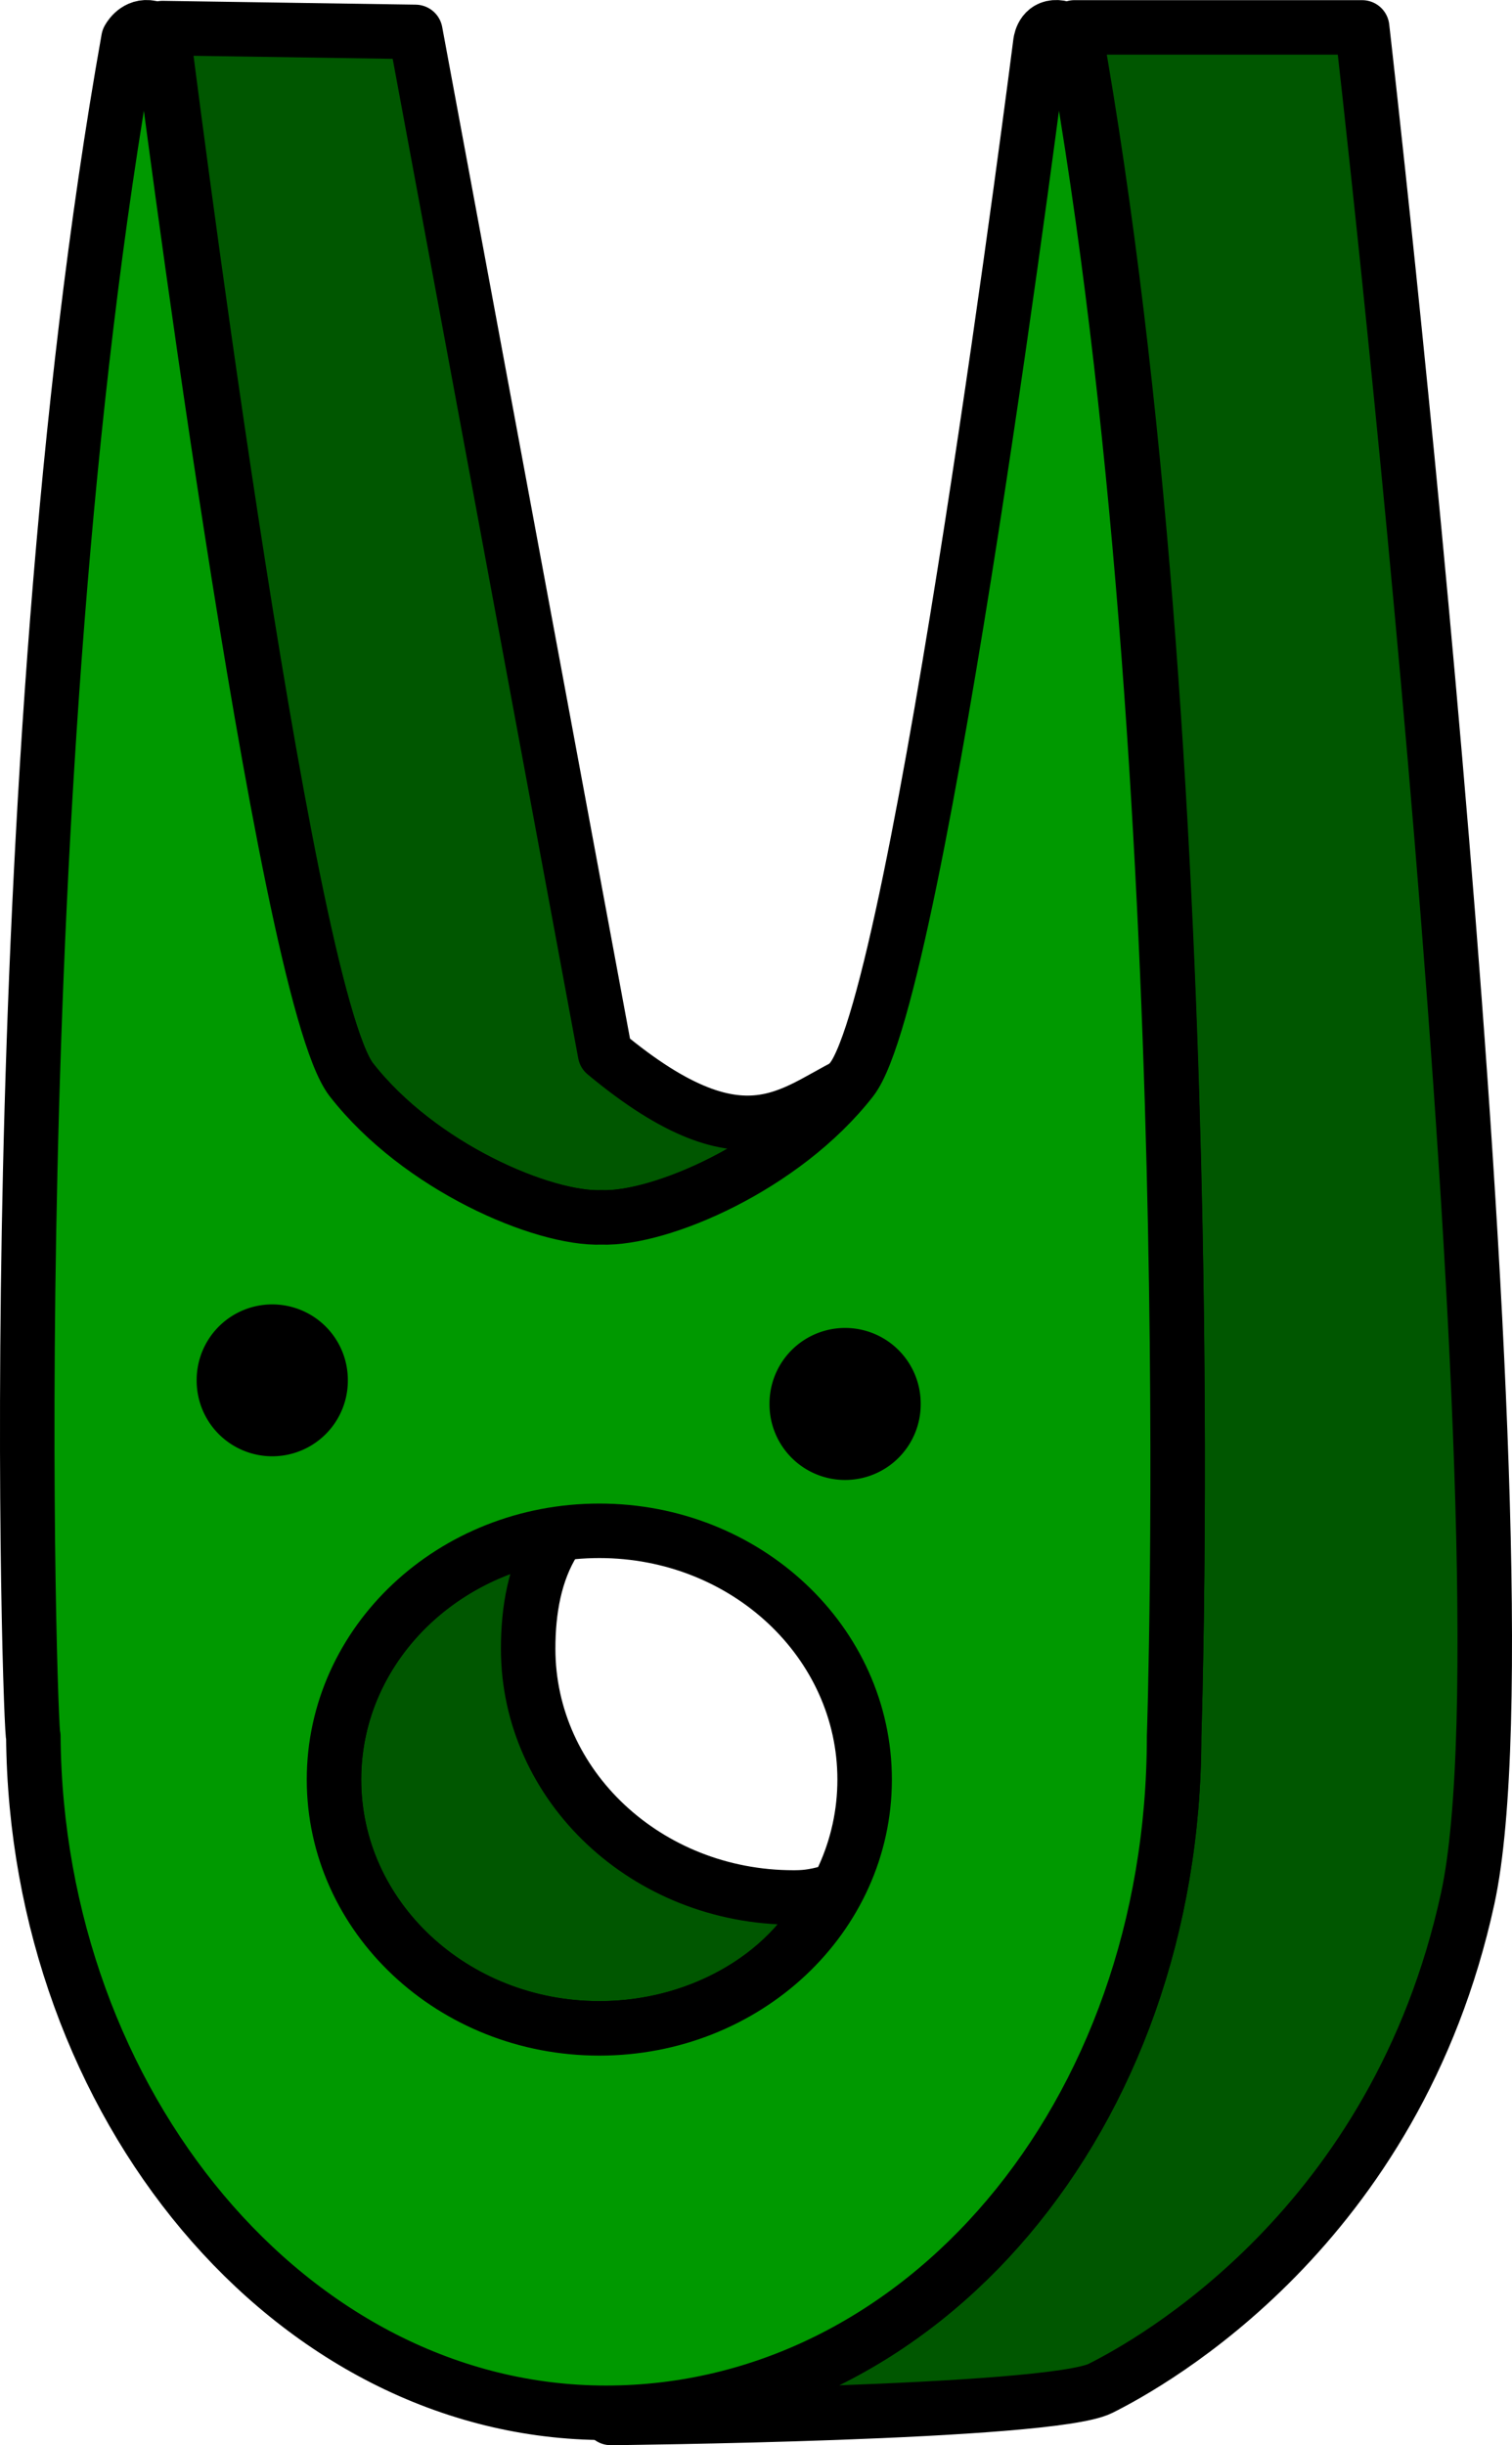
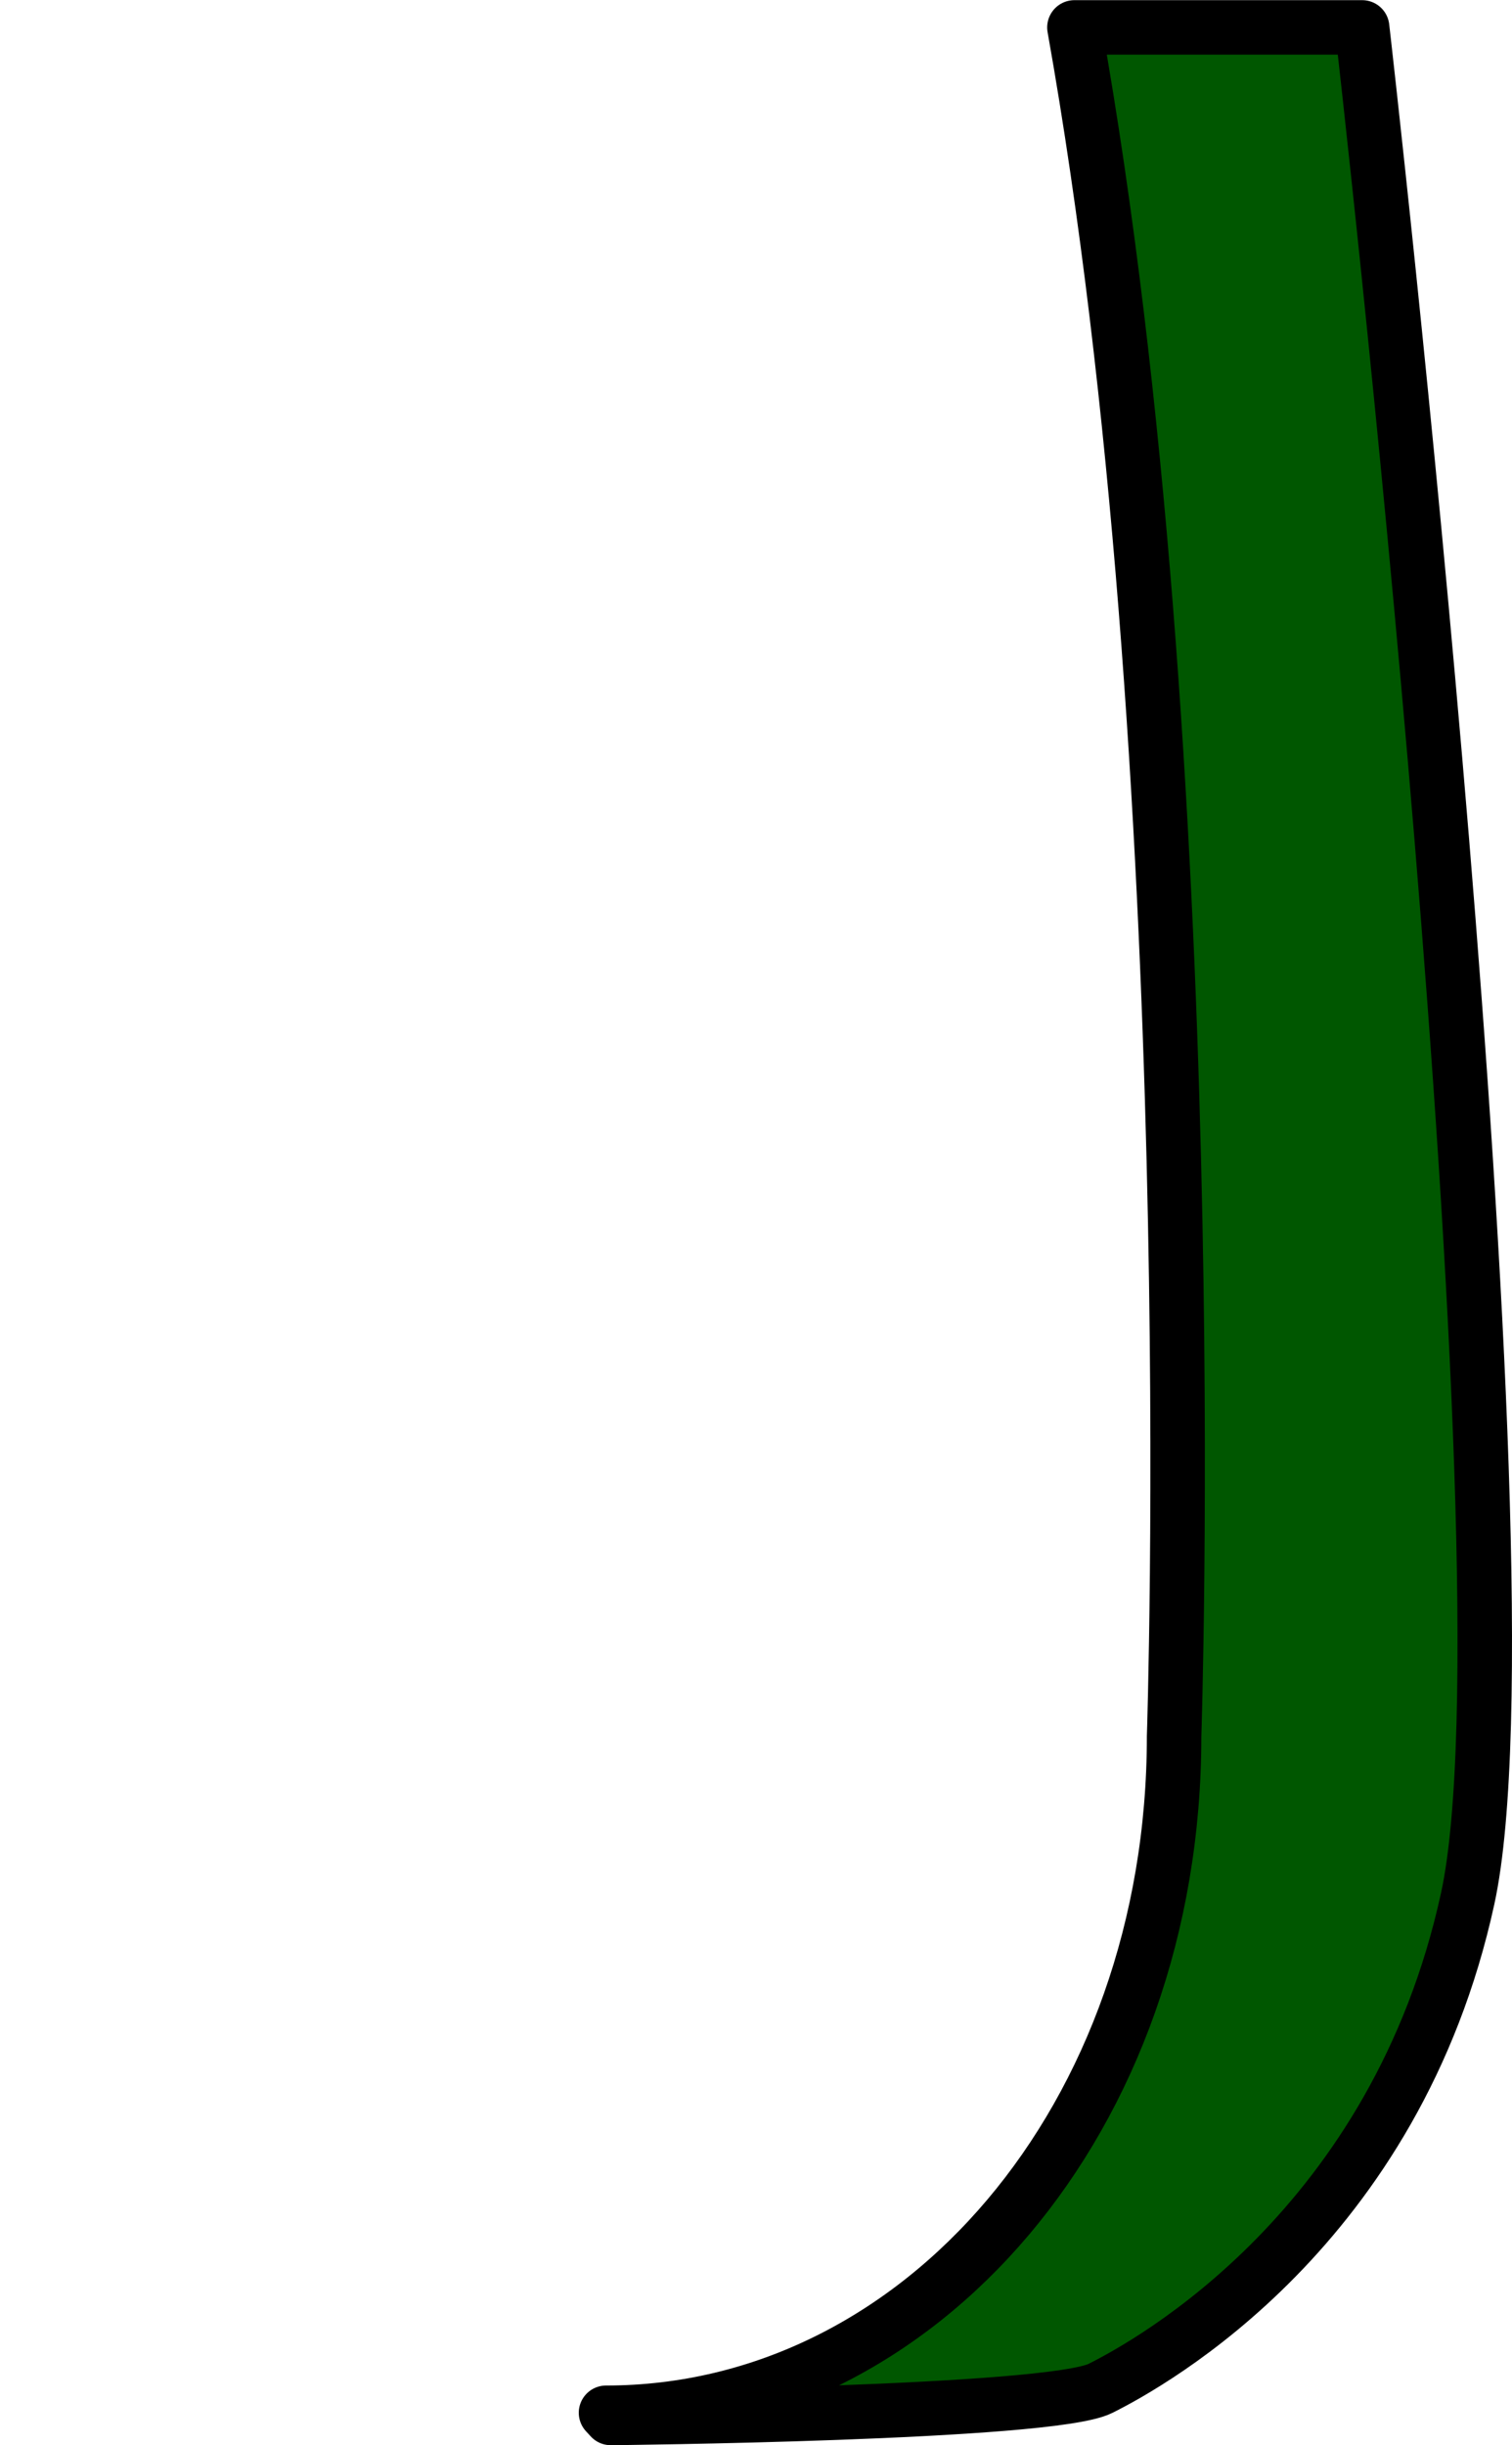
<svg xmlns="http://www.w3.org/2000/svg" viewBox="0 0 770.71 1246.2">
  <g stroke-linejoin="round" color="#000" stroke="#000" stroke-linecap="round">
-     <path d="M282.48 785.42c-9.92 15.779-13.264 35.189-13.264 54.827 0 70.025 60.551 126.79 135.24 126.79 4.983 0 9.903-.253 18.772-2.802-17.872 40.297-64.171 69.502-117.75 69.502-74.693 0-135.24-56.766-135.24-126.79 0-64.305 51.063-117.43 117.25-125.68M82.86 14.31s61.461 491.42 96.237 535.98c34.775 44.556 97.806 71.242 127.47 70.155 29.662 1.087 92.692-25.599 127.47-70.155l5.16-.657c-33.88 13.9-56.32 49.13-130.79-12.76l-96.67-520.61-128.88-1.95z" stroke-width="27.772" fill="#005700" />
    <path d="M547.66 13.98c67.377 378.18 50.815 870.95 50.815 870.95 0 193.99-129.19 344.73-289.57 344.73l2.425 2.637s223.77-2.152 249.59-15.061c25.819-12.91 150.61-81.761 187.19-249.59 36.577-167.83-53.79-953.68-53.79-953.68H547.67z" stroke-width="27.772" fill="#005700" />
-     <path d="M440.73 906.96c0 70.025-60.551 126.79-135.24 126.79-74.693 0-135.24-56.766-135.24-126.79 0-70.025 60.551-126.79 135.24-126.79 74.693 0 135.24 56.766 135.24 126.79zm157.74-22.016c0 193.99-129.19 344.73-289.57 344.73s-290.4-157.26-291.91-344.73c-1.51 6.52-18.897-486.85 48.48-865.04 0 0 3.26-6.52 10.052-5.977 6.792.543 7.335 8.15 7.335 8.15s61.461 483.66 96.237 528.21c34.775 44.556 97.806 71.242 127.47 70.155 29.662 1.087 92.692-25.599 127.47-70.155 34.775-44.556 96.237-528.21 96.237-528.21s.544-7.607 7.336-8.15c6.792-.543 10.052 5.977 10.052 5.977 67.377 378.18 50.815 865.04 50.815 865.04z" fill-rule="evenodd" stroke-width="27.772" fill="#090" />
-     <path d="M168.754 703.486a29.98 29.98 0 11-59.959 0 29.98 29.98 0 1159.959 0zM460.75 715.486a29.98 29.98 0 11-59.958 0 29.98 29.98 0 1159.959 0z" fill-rule="evenodd" stroke-width="17.101" />
  </g>
</svg>